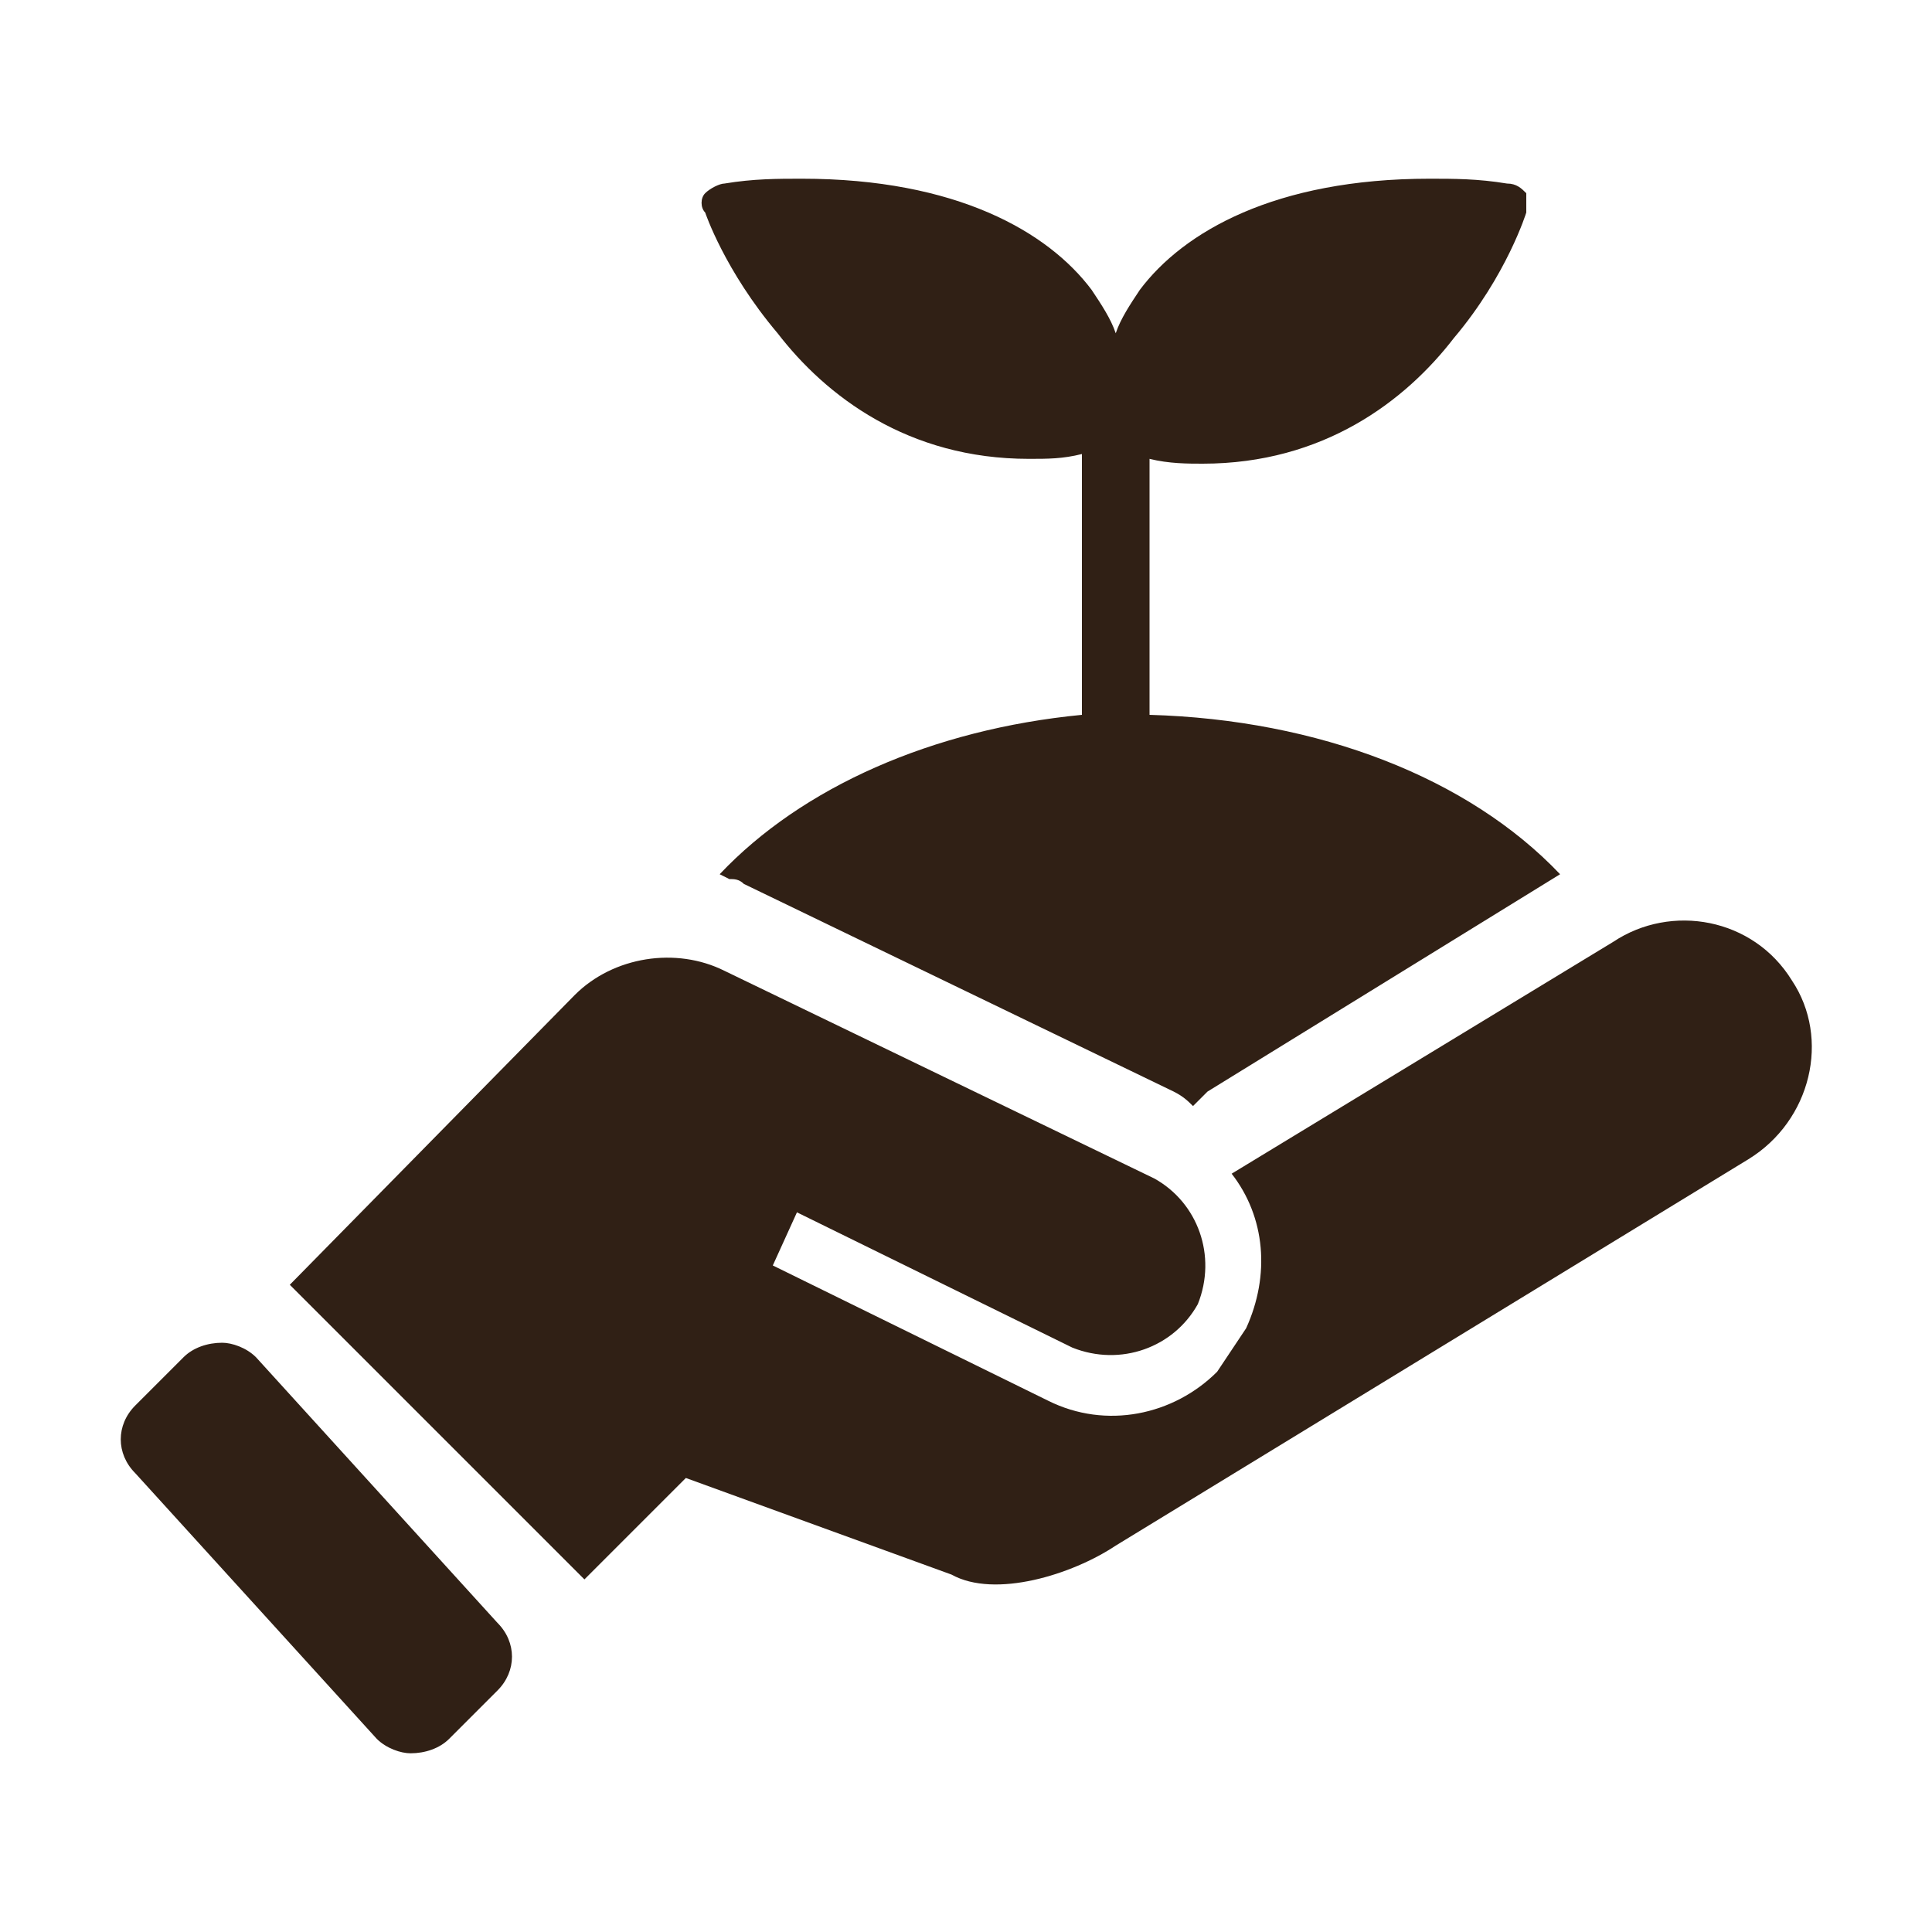
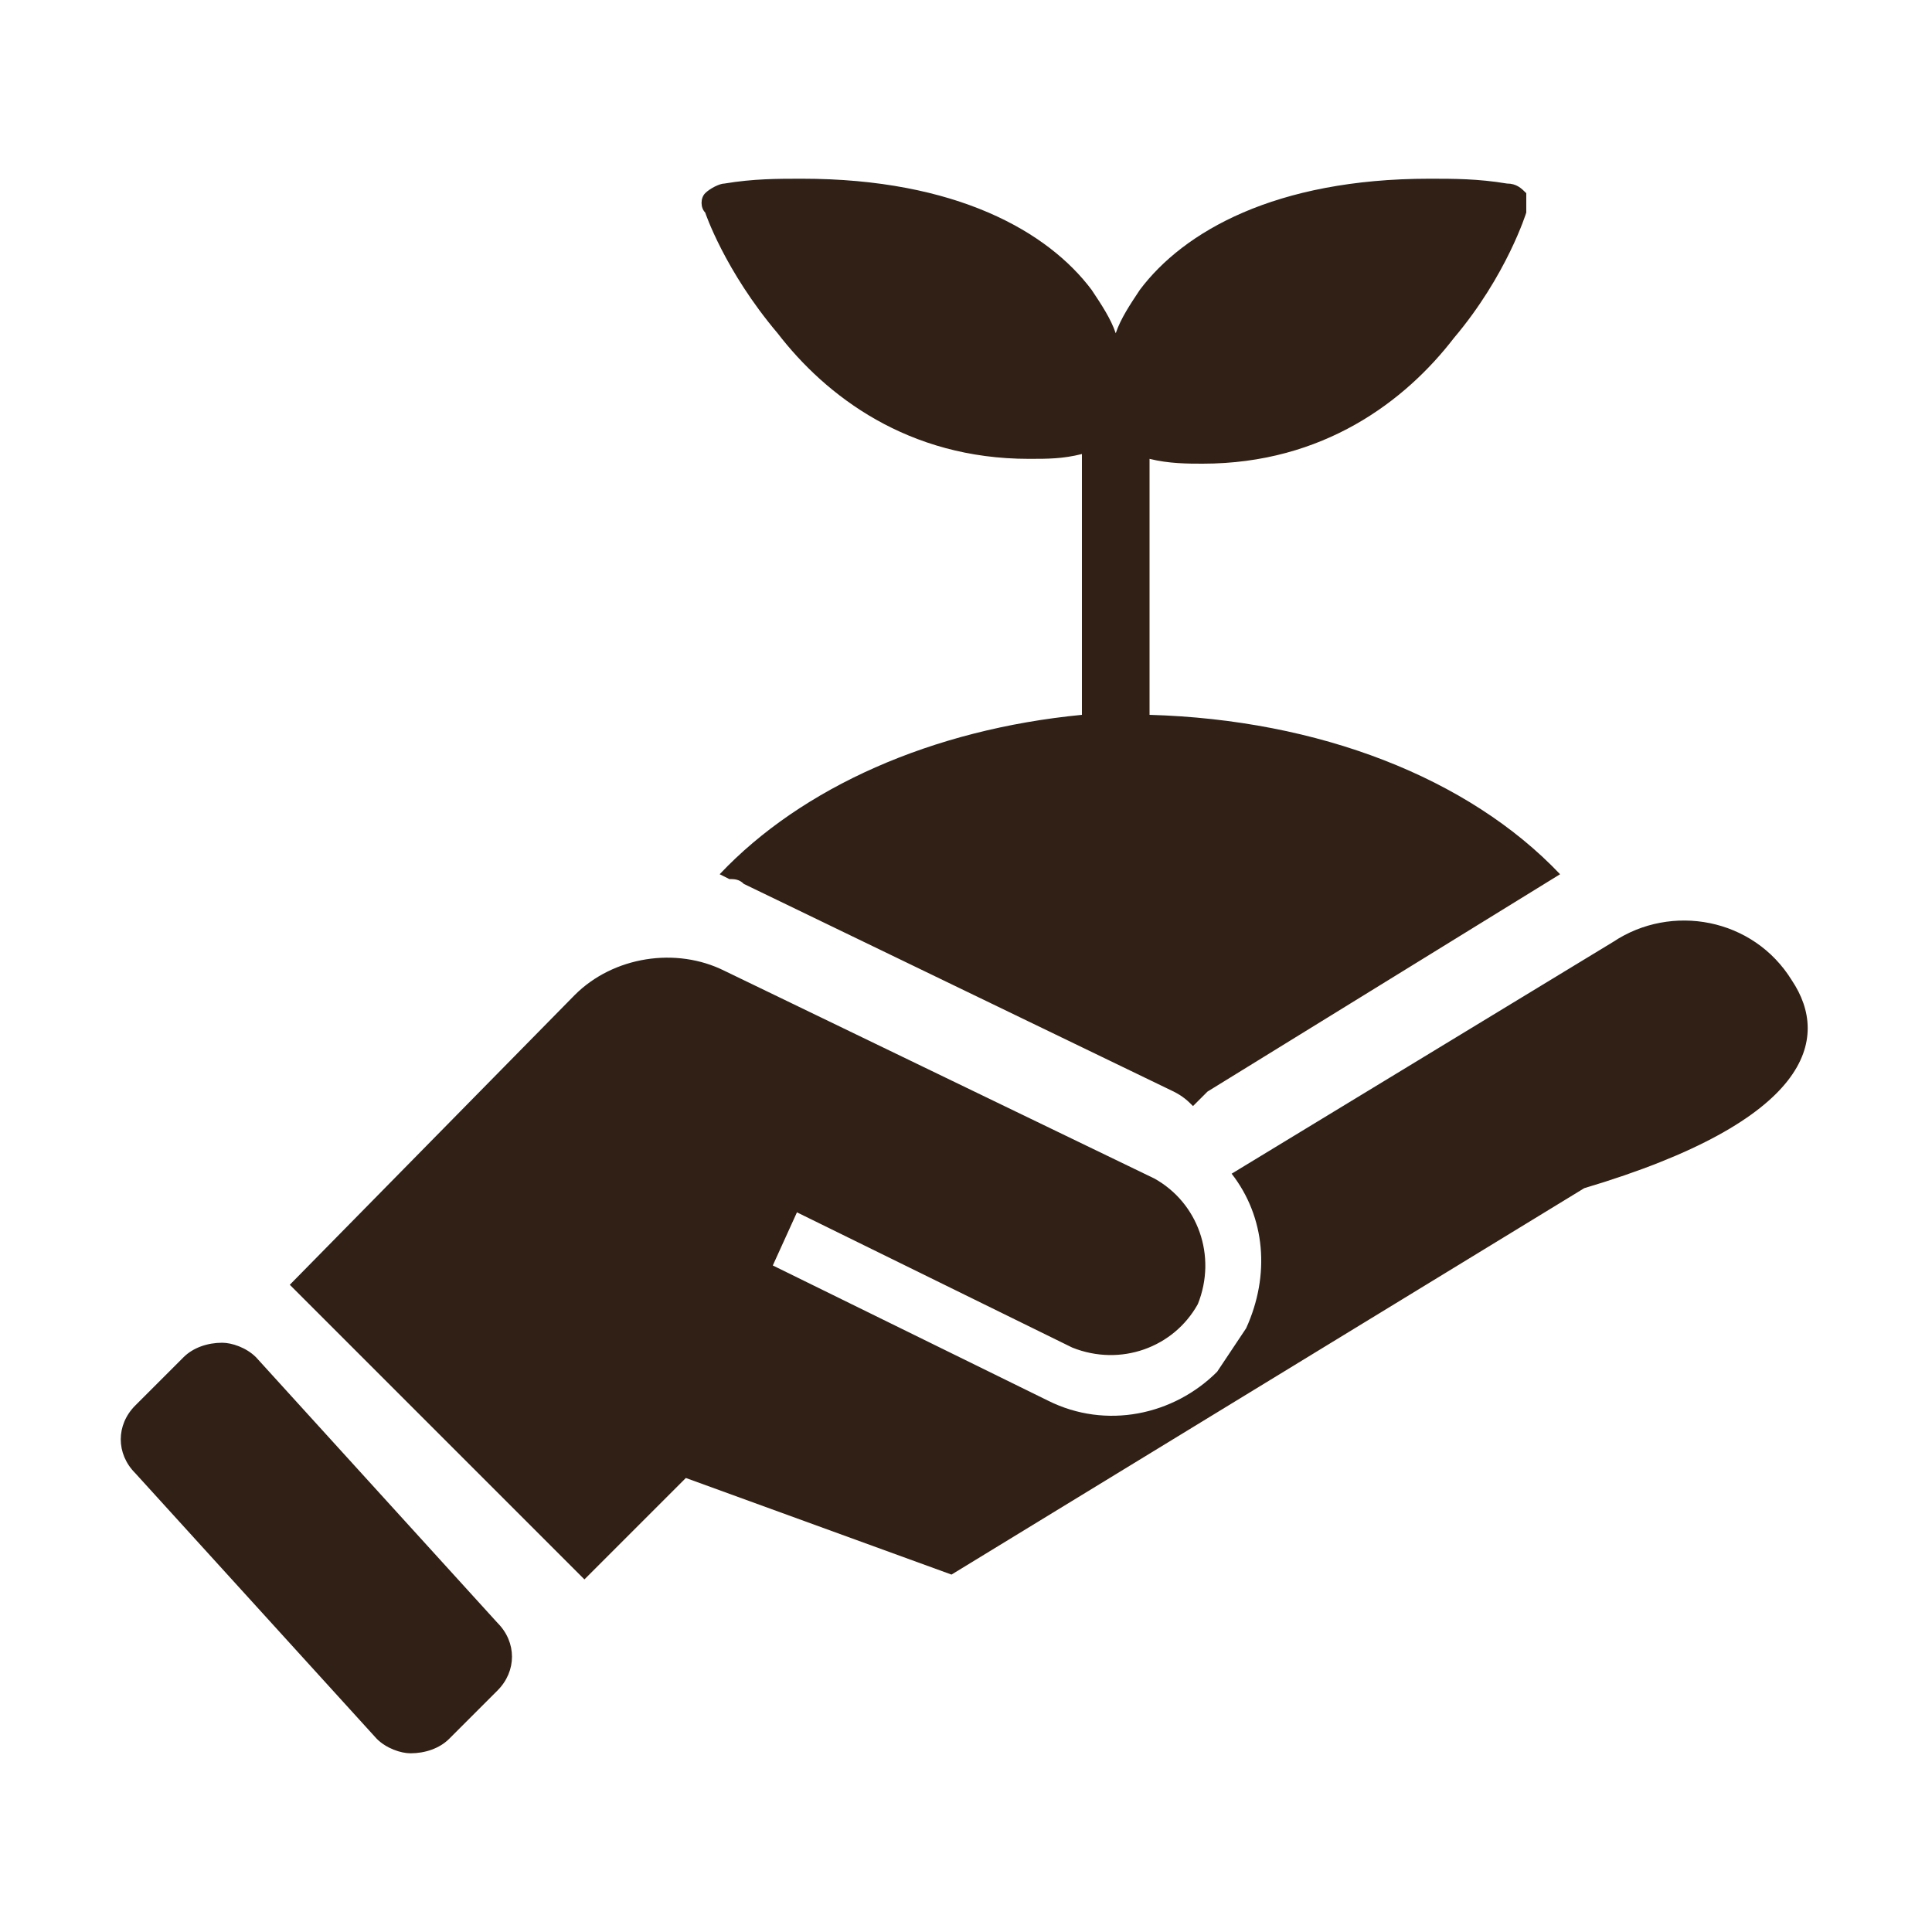
<svg xmlns="http://www.w3.org/2000/svg" version="1.1" id="レイヤー_1" x="0px" y="0px" viewBox="0 0 40 40" style="enable-background:new 0 0 40 40;" xml:space="preserve">
  <style type="text/css">
	.st0{fill:#302015;}
</style>
  <g>
-     <path class="st0" d="M5.3,28.1c-0.2-0.2-0.5-0.3-0.7-0.3c-0.3,0-0.6,0.1-0.8,0.3l-1,1c-0.4,0.4-0.4,1,0,1.4l5,5.5   c0.2,0.2,0.5,0.3,0.7,0.3c0.3,0,0.6-0.1,0.8-0.3l1-1c0.4-0.4,0.4-1,0-1.4L5.3,28.1z M16.1,6.9c1,1.3,2.7,2.6,5.2,2.6   c0.4,0,0.7,0,1.1-0.1v5.3c0,0,0,0,0,0.1c-3.1,0.3-5.8,1.5-7.5,3.3l0.2,0.1c0.1,0,0.2,0,0.3,0.1l8.9,4.3l0,0   c0.2,0.1,0.3,0.2,0.4,0.3c0.1-0.1,0.2-0.2,0.3-0.3l7.3-4.5c-1.9-2-5-3.2-8.5-3.3l0,0V9.5c0.4,0.1,0.8,0.1,1.1,0.1   c2.5,0,4.2-1.3,5.2-2.6c1.1-1.3,1.5-2.6,1.5-2.6c0-0.1,0-0.3,0-0.4c-0.1-0.1-0.2-0.2-0.4-0.2c-0.6-0.1-1.1-0.1-1.6-0.1   c-3.2,0-5.1,1.1-6,2.3c-0.2,0.3-0.4,0.6-0.5,0.9C23,6.6,22.8,6.3,22.6,6c-0.9-1.2-2.8-2.3-6-2.3c-0.5,0-1,0-1.6,0.1   c-0.1,0-0.3,0.1-0.4,0.2c-0.1,0.1-0.1,0.3,0,0.4C14.6,4.4,15,5.6,16.1,6.9z M37.1,20.3c-0.8-1.3-2.5-1.6-3.7-0.8l-7.9,4.8   c0.7,0.9,0.8,2.1,0.3,3.2c-0.2,0.3-0.4,0.6-0.6,0.9c-0.9,0.9-2.3,1.2-3.5,0.6L16,26.2l0.5-1.1l5.7,2.8c1,0.4,2.1,0,2.6-0.9   c0.4-1,0-2.1-0.9-2.6L15,20.1l0,0c-1-0.5-2.3-0.3-3.1,0.5l-5.9,6l6.1,6.1l2.1-2.1l5.5,2c0.9,0.5,2.5,0,3.4-0.6l13.1-8   C37.5,23.2,37.9,21.5,37.1,20.3z" />
+     <path class="st0" d="M5.3,28.1c-0.2-0.2-0.5-0.3-0.7-0.3c-0.3,0-0.6,0.1-0.8,0.3l-1,1c-0.4,0.4-0.4,1,0,1.4l5,5.5   c0.2,0.2,0.5,0.3,0.7,0.3c0.3,0,0.6-0.1,0.8-0.3l1-1c0.4-0.4,0.4-1,0-1.4L5.3,28.1z M16.1,6.9c1,1.3,2.7,2.6,5.2,2.6   c0.4,0,0.7,0,1.1-0.1v5.3c0,0,0,0,0,0.1c-3.1,0.3-5.8,1.5-7.5,3.3l0.2,0.1c0.1,0,0.2,0,0.3,0.1l8.9,4.3l0,0   c0.2,0.1,0.3,0.2,0.4,0.3c0.1-0.1,0.2-0.2,0.3-0.3l7.3-4.5c-1.9-2-5-3.2-8.5-3.3l0,0V9.5c0.4,0.1,0.8,0.1,1.1,0.1   c2.5,0,4.2-1.3,5.2-2.6c1.1-1.3,1.5-2.6,1.5-2.6c0-0.1,0-0.3,0-0.4c-0.1-0.1-0.2-0.2-0.4-0.2c-0.6-0.1-1.1-0.1-1.6-0.1   c-3.2,0-5.1,1.1-6,2.3c-0.2,0.3-0.4,0.6-0.5,0.9C23,6.6,22.8,6.3,22.6,6c-0.9-1.2-2.8-2.3-6-2.3c-0.5,0-1,0-1.6,0.1   c-0.1,0-0.3,0.1-0.4,0.2c-0.1,0.1-0.1,0.3,0,0.4C14.6,4.4,15,5.6,16.1,6.9z M37.1,20.3c-0.8-1.3-2.5-1.6-3.7-0.8l-7.9,4.8   c0.7,0.9,0.8,2.1,0.3,3.2c-0.2,0.3-0.4,0.6-0.6,0.9c-0.9,0.9-2.3,1.2-3.5,0.6L16,26.2l0.5-1.1l5.7,2.8c1,0.4,2.1,0,2.6-0.9   c0.4-1,0-2.1-0.9-2.6L15,20.1l0,0c-1-0.5-2.3-0.3-3.1,0.5l-5.9,6l6.1,6.1l2.1-2.1l5.5,2l13.1-8   C37.5,23.2,37.9,21.5,37.1,20.3z" />
  </g>
</svg>